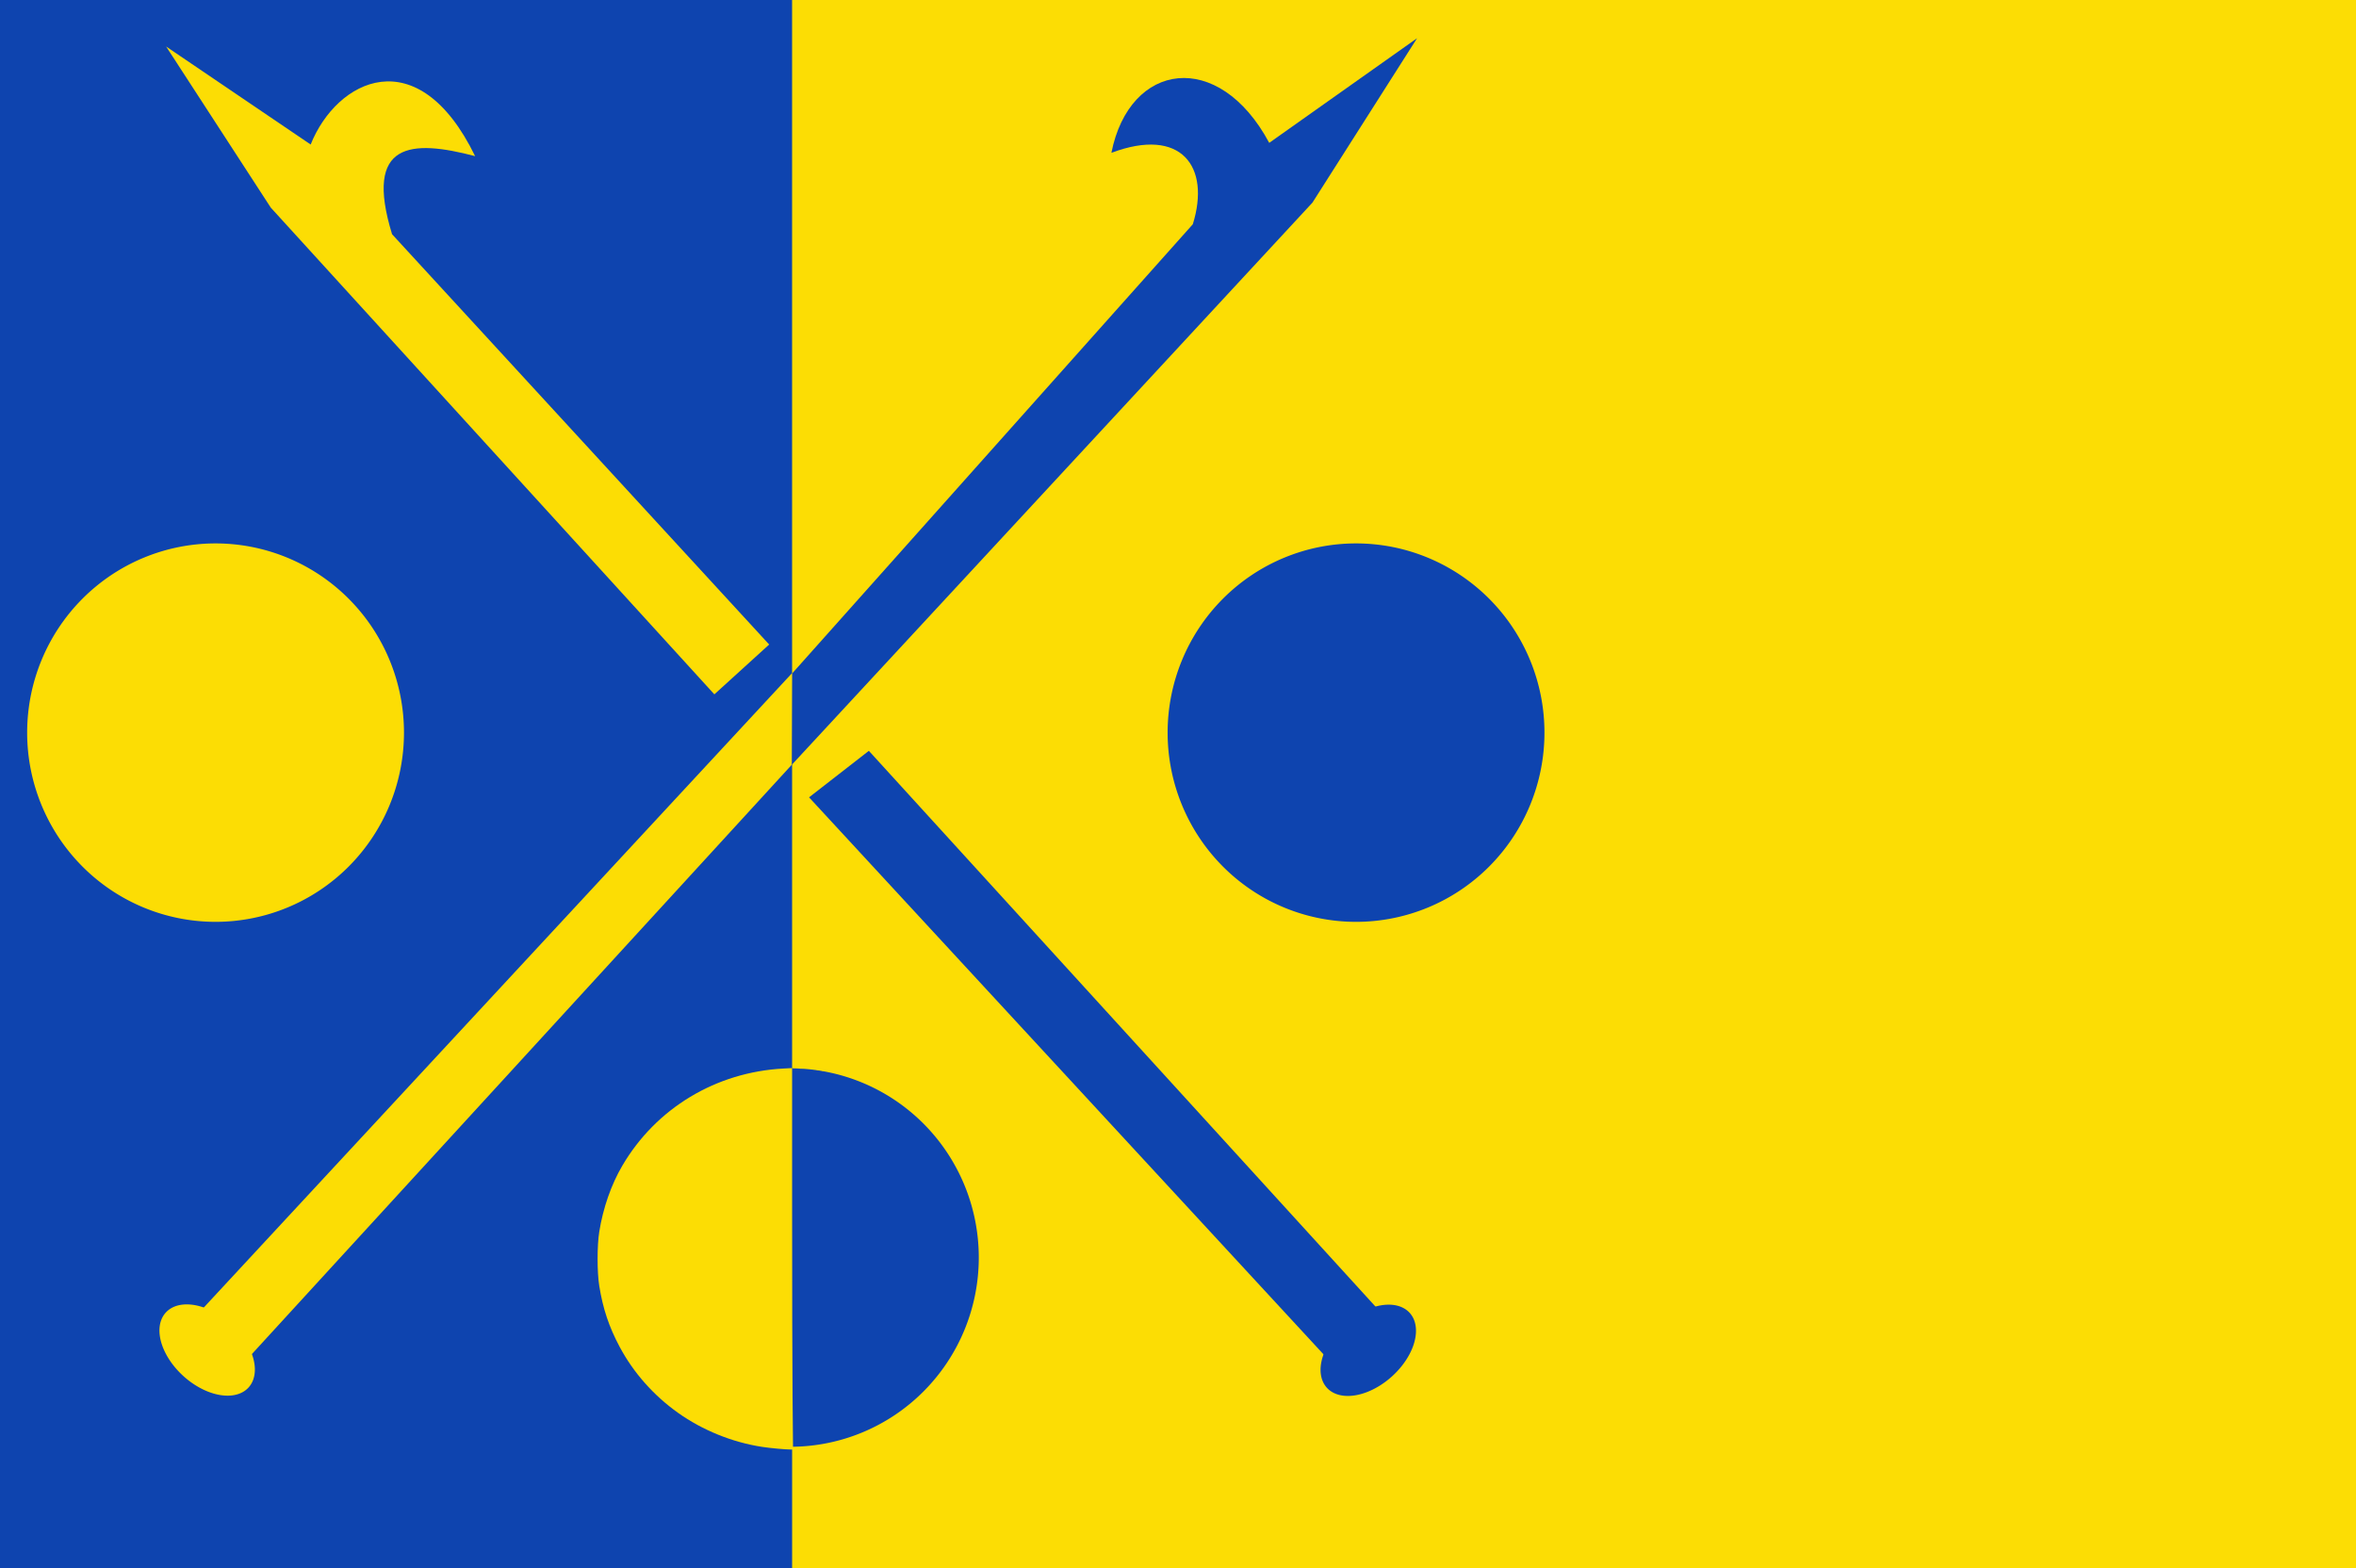
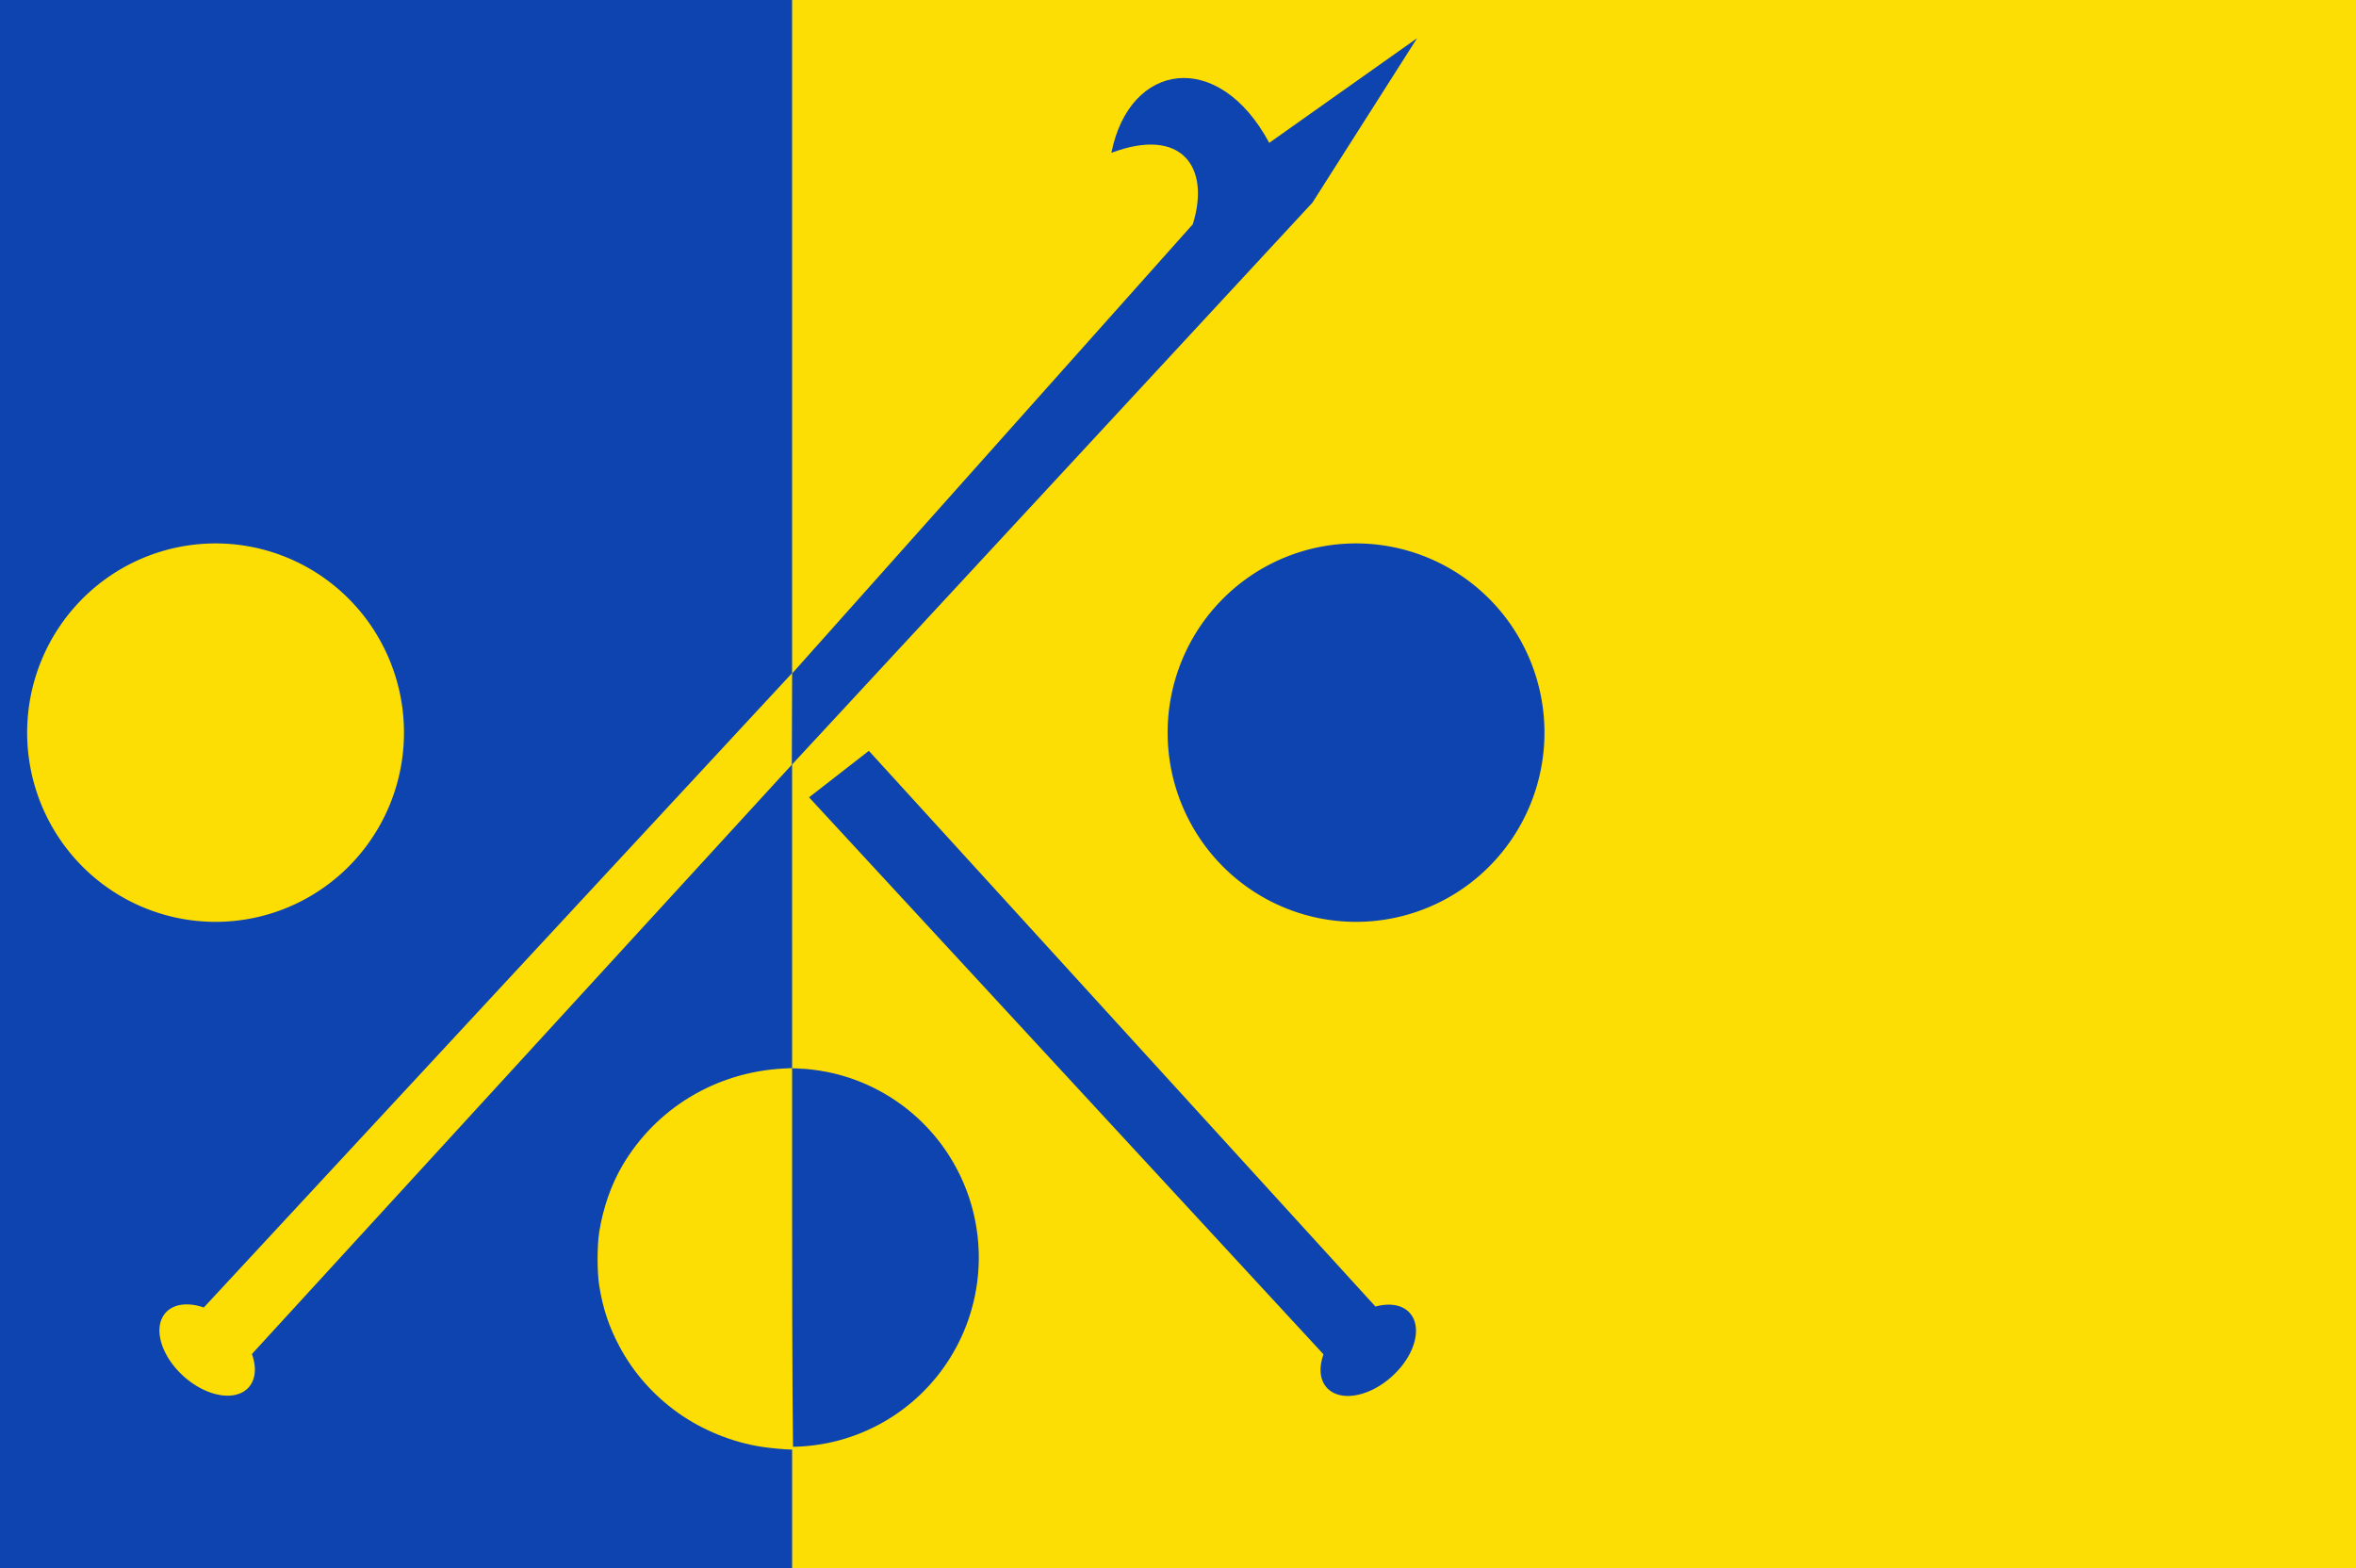
<svg xmlns="http://www.w3.org/2000/svg" xmlns:ns1="http://www.inkscape.org/namespaces/inkscape" xmlns:ns2="http://sodipodi.sourceforge.net/DTD/sodipodi-0.dtd" id="svg2816" version="1.1" ns1:version="0.48.4 r9939" width="326" height="217" ns2:docname="Borculo_vlag.svg">
  <defs id="defs2820">
    <ns1:perspective ns2:type="inkscape:persp3d" ns1:vp_x="0 : 0.5 : 1" ns1:vp_y="0 : 1000 : 0" ns1:vp_z="1 : 0.5 : 1" ns1:persp3d-origin="0.5 : 0.33333333 : 1" id="perspective2824" />
    <ns1:perspective id="perspective3612" ns1:persp3d-origin="0.5 : 0.33333333 : 1" ns1:vp_z="1 : 0.5 : 1" ns1:vp_y="0 : 1000 : 0" ns1:vp_x="0 : 0.5 : 1" ns2:type="inkscape:persp3d" />
    <ns1:perspective id="perspective4388" ns1:persp3d-origin="0.5 : 0.33333333 : 1" ns1:vp_z="1 : 0.5 : 1" ns1:vp_y="0 : 1000 : 0" ns1:vp_x="0 : 0.5 : 1" ns2:type="inkscape:persp3d" />
    <ns1:perspective id="perspective4849" ns1:persp3d-origin="0.5 : 0.33333333 : 1" ns1:vp_z="1 : 0.5 : 1" ns1:vp_y="0 : 1000 : 0" ns1:vp_x="0 : 0.5 : 1" ns2:type="inkscape:persp3d" />
    <ns1:perspective id="perspective4849-1" ns1:persp3d-origin="0.5 : 0.33333333 : 1" ns1:vp_z="1 : 0.5 : 1" ns1:vp_y="0 : 1000 : 0" ns1:vp_x="0 : 0.5 : 1" ns2:type="inkscape:persp3d" />
    <ns1:perspective id="perspective4902" ns1:persp3d-origin="0.5 : 0.33333333 : 1" ns1:vp_z="1 : 0.5 : 1" ns1:vp_y="0 : 1000 : 0" ns1:vp_x="0 : 0.5 : 1" ns2:type="inkscape:persp3d" />
    <ns1:perspective id="perspective4924" ns1:persp3d-origin="0.5 : 0.33333333 : 1" ns1:vp_z="1 : 0.5 : 1" ns1:vp_y="0 : 1000 : 0" ns1:vp_x="0 : 0.5 : 1" ns2:type="inkscape:persp3d" />
    <ns1:perspective id="perspective4946" ns1:persp3d-origin="0.5 : 0.33333333 : 1" ns1:vp_z="1 : 0.5 : 1" ns1:vp_y="0 : 1000 : 0" ns1:vp_x="0 : 0.5 : 1" ns2:type="inkscape:persp3d" />
    <ns1:perspective id="perspective4960" ns1:persp3d-origin="0.5 : 0.33333333 : 1" ns1:vp_z="1 : 0.5 : 1" ns1:vp_y="0 : 1000 : 0" ns1:vp_x="0 : 0.5 : 1" ns2:type="inkscape:persp3d" />
    <ns1:perspective id="perspective4992" ns1:persp3d-origin="0.5 : 0.33333333 : 1" ns1:vp_z="1 : 0.5 : 1" ns1:vp_y="0 : 1000 : 0" ns1:vp_x="0 : 0.5 : 1" ns2:type="inkscape:persp3d" />
    <ns1:perspective id="perspective4992-3" ns1:persp3d-origin="0.5 : 0.33333333 : 1" ns1:vp_z="1 : 0.5 : 1" ns1:vp_y="0 : 1000 : 0" ns1:vp_x="0 : 0.5 : 1" ns2:type="inkscape:persp3d" />
  </defs>
  <ns2:namedview pagecolor="#ffffff" bordercolor="#666666" borderopacity="1" objecttolerance="10" gridtolerance="10" guidetolerance="10" ns1:pageopacity="0" ns1:pageshadow="2" ns1:window-width="1600" ns1:window-height="837" id="namedview2818" showgrid="false" ns1:zoom="2.1751152" ns1:cx="107.19736" ns1:cy="110.20619" ns1:window-x="-8" ns1:window-y="-8" ns1:window-maximized="1" ns1:current-layer="svg2816" />
  <path style="fill:#fcdd04;fill-opacity:1;stroke:#000000;stroke-width:1.026px;stroke-linecap:butt;stroke-linejoin:miter;stroke-opacity:0" d="m -1.169,-5.385 0,224.861 333.712,0 -0.665,-224.861 -333.048,0 z" id="path2828" />
  <path style="fill:#0e44af;fill-opacity:1;stroke:#000000;stroke-width:0.591px;stroke-linecap:butt;stroke-linejoin:miter;stroke-opacity:0" d="m -1.105,-5.527 0,225.066 110.711,0 -0.005,-224.874 -110.706,-0.191 1.7e-4,0 z" id="path2828-9" ns2:nodetypes="cccccc" />
-   <path style="fill:#fcdd04;fill-opacity:1;stroke:#000000;stroke-width:1px;stroke-linecap:butt;stroke-linejoin:miter;stroke-opacity:0" d="M 98.845,96.087 37.469,28.734 22.987,6.436 42.986,19.999 c 3.585,-8.983 14.819,-14.683 22.757,1.609 -8.796,-2.309 -15.436,-2.052 -11.494,10.804 l 52.181,56.779 -7.586,6.896 z" id="path4974" ns2:nodetypes="cccccccc" />
  <path style="fill:#0e44af;fill-opacity:1;stroke:#000000;stroke-width:1px;stroke-linecap:butt;stroke-linejoin:miter;stroke-opacity:0" d="m 153.785,21.148 c 9.657,-3.639 13.754,1.901 11.264,9.885 l -55.457,62.181 0,12.586 L 181.6,28.044 196.082,5.287 175.623,19.769 C 168.63,6.728 156.286,8.512 153.785,21.148 z" id="path4976" ns2:nodetypes="cccccccc" />
  <path style="fill:#fcdd04;fill-opacity:1;stroke:#000000;stroke-width:1px;stroke-linecap:butt;stroke-linejoin:miter;stroke-opacity:0" d="M 109.592,93.156 27.585,181.6 c -4.68,-1.904 -3.917,1.031 -3.218,3.908 l 6.666,5.747 c 4.036,2.261 4.035,-0.02 3.218,-3.218 l 75.283,-82.18 0.058,-12.7 z" id="path4978" ns2:nodetypes="ccccccc" />
  <path style="fill:#0e44af;fill-opacity:1;stroke:#000000;stroke-width:1px;stroke-linecap:butt;stroke-linejoin:miter;stroke-opacity:0" d="m 120.224,103.903 -8.275,6.436 72.18,78.157 c -1.476,3.621 0.344,4.254 3.678,3.678 l 6.436,-5.747 c 2.463,-6.629 -1.2,-4.392 -2.988,-4.597 z" id="path4980" ns2:nodetypes="ccccccc" ns1:connector-curvature="0" />
  <path ns2:type="arc" style="fill:#0e44af;fill-opacity:1;fill-rule:nonzero;stroke:#000000;stroke-width:0.964;stroke-linecap:square;stroke-linejoin:round;stroke-miterlimit:4;stroke-opacity:0;stroke-dasharray:none;stroke-dashoffset:0" id="path4982" ns2:cx="-348.37234" ns2:cy="119.07415" ns2:rx="24.711334" ns2:ry="25.056145" d="m -323.661,119.074 a 24.711,25.056 0 1 1 -49.423,0 24.711,25.056 0 1 1 49.423,0 z" transform="matrix(1.055,0,0,1.045,555.169,-23.048)" />
  <path ns2:type="arc" style="fill:#fcdd04;fill-opacity:1;fill-rule:nonzero;stroke:#000000;stroke-width:0.964;stroke-linecap:square;stroke-linejoin:round;stroke-miterlimit:4;stroke-opacity:0;stroke-dasharray:none;stroke-dashoffset:0" id="path4982-6" ns2:cx="-348.37234" ns2:cy="119.07415" ns2:rx="24.711334" ns2:ry="25.056145" d="m -323.661,119.074 a 24.711,25.056 0 1 1 -49.423,0 24.711,25.056 0 1 1 49.423,0 z" transform="matrix(1.055,0,0,1.045,397.361,-23.048)" />
  <path ns2:type="arc" style="fill:#0e44af;fill-opacity:1;fill-rule:nonzero;stroke:#000000;stroke-width:0.964;stroke-linecap:square;stroke-linejoin:round;stroke-miterlimit:4;stroke-opacity:0;stroke-dasharray:none;stroke-dashoffset:0" id="path4982-7" ns2:cx="-348.37234" ns2:cy="119.07415" ns2:rx="24.711334" ns2:ry="25.056145" d="m -323.661,119.074 a 24.711,25.056 0 1 1 -49.423,0 24.711,25.056 0 1 1 49.423,0 z" transform="matrix(1.055,0,0,1.045,476.897,49.592)" />
-   <path ns2:type="arc" style="fill:#fcdd04;fill-opacity:1;fill-rule:evenodd;stroke:none" id="path3046" ns2:cx="29.664402" ns2:cy="125.48735" ns2:rx="7.7208719" ns2:ry="4.8763404" d="m 37.385,125.487 a 7.721,4.876 0 1 1 -15.442,0 7.721,4.876 0 1 1 15.442,0 z" transform="matrix(0.743,0.67,-0.67,0.743,90.701,73.711)" ns1:transform-center-y="4.5512508" />
+   <path ns2:type="arc" style="fill:#fcdd04;fill-opacity:1;fill-rule:evenodd;stroke:none" id="path3046" ns2:cx="29.664402" ns2:cy="125.48735" ns2:rx="7.7208719" ns2:ry="4.8763404" d="m 37.385,125.487 a 7.721,4.876 0 1 1 -15.442,0 7.721,4.876 0 1 1 15.442,0 " transform="matrix(0.743,0.67,-0.67,0.743,90.701,73.711)" ns1:transform-center-y="4.5512508" />
  <path ns2:type="arc" style="fill:#0e44af;fill-opacity:1;fill-rule:evenodd;stroke:none" id="path3046-1" ns2:cx="29.664402" ns2:cy="125.48735" ns2:rx="7.7208719" ns2:ry="4.8763404" d="m 37.385,125.487 a 7.721,4.876 0 1 1 -15.442,0 7.721,4.876 0 1 1 15.442,0 z" transform="matrix(-0.743,0.67,0.67,0.743,127.293,73.749)" ns1:transform-center-y="4.5512508" />
  <path style="fill:#fcdd04;fill-opacity:1" d="m 109.668,193.488 c -0.035,-3.906 -0.063,-15.784 -0.063,-26.394 l -7e-5,-19.291 -1.202,0.064 c -9.345,0.496 -17.631,5.493 -22.293,13.446 -1.542,2.63 -2.663,5.846 -3.192,9.154 -0.305,1.905 -0.304,5.591 0.002,7.486 0.51,3.163 1.351,5.674 2.824,8.432 1.907,3.573 4.684,6.711 8.075,9.126 3.381,2.408 7.516,4.083 11.64,4.714 1.115,0.171 3.216,0.365 3.941,0.365 l 0.332,0 -0.063,-7.103 z m 26.508,-12.777 c 0.004,-0.095 -0.018,-0.148 -0.05,-0.118 -0.031,0.03 -0.035,0.108 -0.007,0.173 0.03,0.072 0.052,0.051 0.057,-0.054 z m 0.189,-0.812 c 0.004,-0.095 -0.018,-0.148 -0.05,-0.118 -0.031,0.03 -0.035,0.108 -0.007,0.173 0.03,0.072 0.052,0.051 0.057,-0.054 z m 0.094,-0.451 c 0.004,-0.095 -0.018,-0.148 -0.05,-0.118 -0.031,0.03 -0.035,0.108 -0.007,0.173 0.03,0.072 0.052,0.051 0.057,-0.054 z m 0.094,-0.451 c 0.004,-0.095 -0.018,-0.148 -0.05,-0.118 -0.031,0.03 -0.035,0.108 -0.007,0.173 0.03,0.072 0.052,0.051 0.057,-0.054 z m -1.221,-13.897 c 0,-0.05 -0.041,-0.151 -0.091,-0.225 -0.05,-0.074 -0.091,-0.095 -0.091,-0.045 0,0.05 0.041,0.151 0.091,0.225 0.05,0.074 0.091,0.095 0.091,0.045 z m -0.566,-1.353 c 0,-0.05 -0.041,-0.151 -0.091,-0.225 -0.05,-0.074 -0.091,-0.095 -0.091,-0.045 0,0.05 0.041,0.151 0.091,0.225 0.05,0.074 0.091,0.095 0.091,0.045 z m -0.374,-0.799 c 0,-0.098 -0.751,-1.501 -0.803,-1.501 -0.042,0 0.679,1.434 0.767,1.526 0.02,0.021 0.036,0.01 0.036,-0.025 z M 121.481,150.354 c -0.078,-0.048 -0.184,-0.087 -0.236,-0.087 -0.052,0 -0.031,0.039 0.047,0.087 0.078,0.048 0.184,0.087 0.236,0.087 0.052,0 0.031,-0.039 -0.047,-0.087 z m -1.037,-0.451 c -0.078,-0.048 -0.184,-0.087 -0.236,-0.087 -0.052,0 -0.031,0.039 0.047,0.087 0.078,0.048 0.184,0.087 0.236,0.087 0.052,0 0.031,-0.039 -0.047,-0.087 z m -3.042,-1.047 c -0.031,-0.03 -0.113,-0.033 -0.181,-0.007 -0.075,0.029 -0.053,0.05 0.057,0.054 0.099,0.004 0.155,-0.017 0.124,-0.047 z m -0.66,-0.18 c -0.031,-0.03 -0.113,-0.033 -0.181,-0.007 -0.075,0.029 -0.053,0.05 0.057,0.054 0.099,0.004 0.155,-0.018 0.124,-0.047 z m -0.377,-0.09 c -0.031,-0.03 -0.113,-0.033 -0.181,-0.007 -0.075,0.029 -0.053,0.05 0.057,0.054 0.099,0.004 0.155,-0.017 0.124,-0.047 z m -0.471,-0.09 c -0.031,-0.03 -0.113,-0.033 -0.181,-0.008 -0.075,0.029 -0.053,0.05 0.057,0.054 0.099,0.004 0.155,-0.017 0.124,-0.047 z m -0.377,-0.09 c -0.031,-0.03 -0.113,-0.033 -0.181,-0.007 -0.075,0.029 -0.053,0.05 0.057,0.054 0.099,0.004 0.155,-0.017 0.124,-0.047 z m -0.471,-0.09 c -0.031,-0.03 -0.113,-0.033 -0.181,-0.007 -0.075,0.029 -0.053,0.05 0.057,0.054 0.099,0.004 0.155,-0.017 0.124,-0.047 z m -0.516,-0.095 c -0.065,-0.025 -0.171,-0.025 -0.236,0 -0.065,0.025 -0.012,0.045 0.118,0.045 0.13,0 0.183,-0.021 0.118,-0.045 z m -0.566,-0.09 c -0.065,-0.025 -0.171,-0.025 -0.236,0 -0.065,0.025 -0.012,0.045 0.118,0.045 0.13,0 0.183,-0.02 0.118,-0.045 z m -0.658,-0.09 c -0.064,-0.025 -0.191,-0.026 -0.283,-0.003 -0.092,0.023 -0.04,0.043 0.116,0.045 0.156,0.002 0.231,-0.017 0.167,-0.042 z m -0.803,-0.093 c -0.091,-0.023 -0.239,-0.023 -0.33,0 -0.091,0.023 -0.017,0.041 0.165,0.041 0.181,0 0.256,-0.018 0.165,-0.041 z m -1.365,-0.093 c -0.167,-0.02 -0.464,-0.02 -0.66,-6.6e-4 -0.196,0.019 -0.059,0.036 0.304,0.036 0.363,3.5e-4 0.523,-0.015 0.356,-0.035 z" id="path3089" ns1:connector-curvature="0" />
</svg>